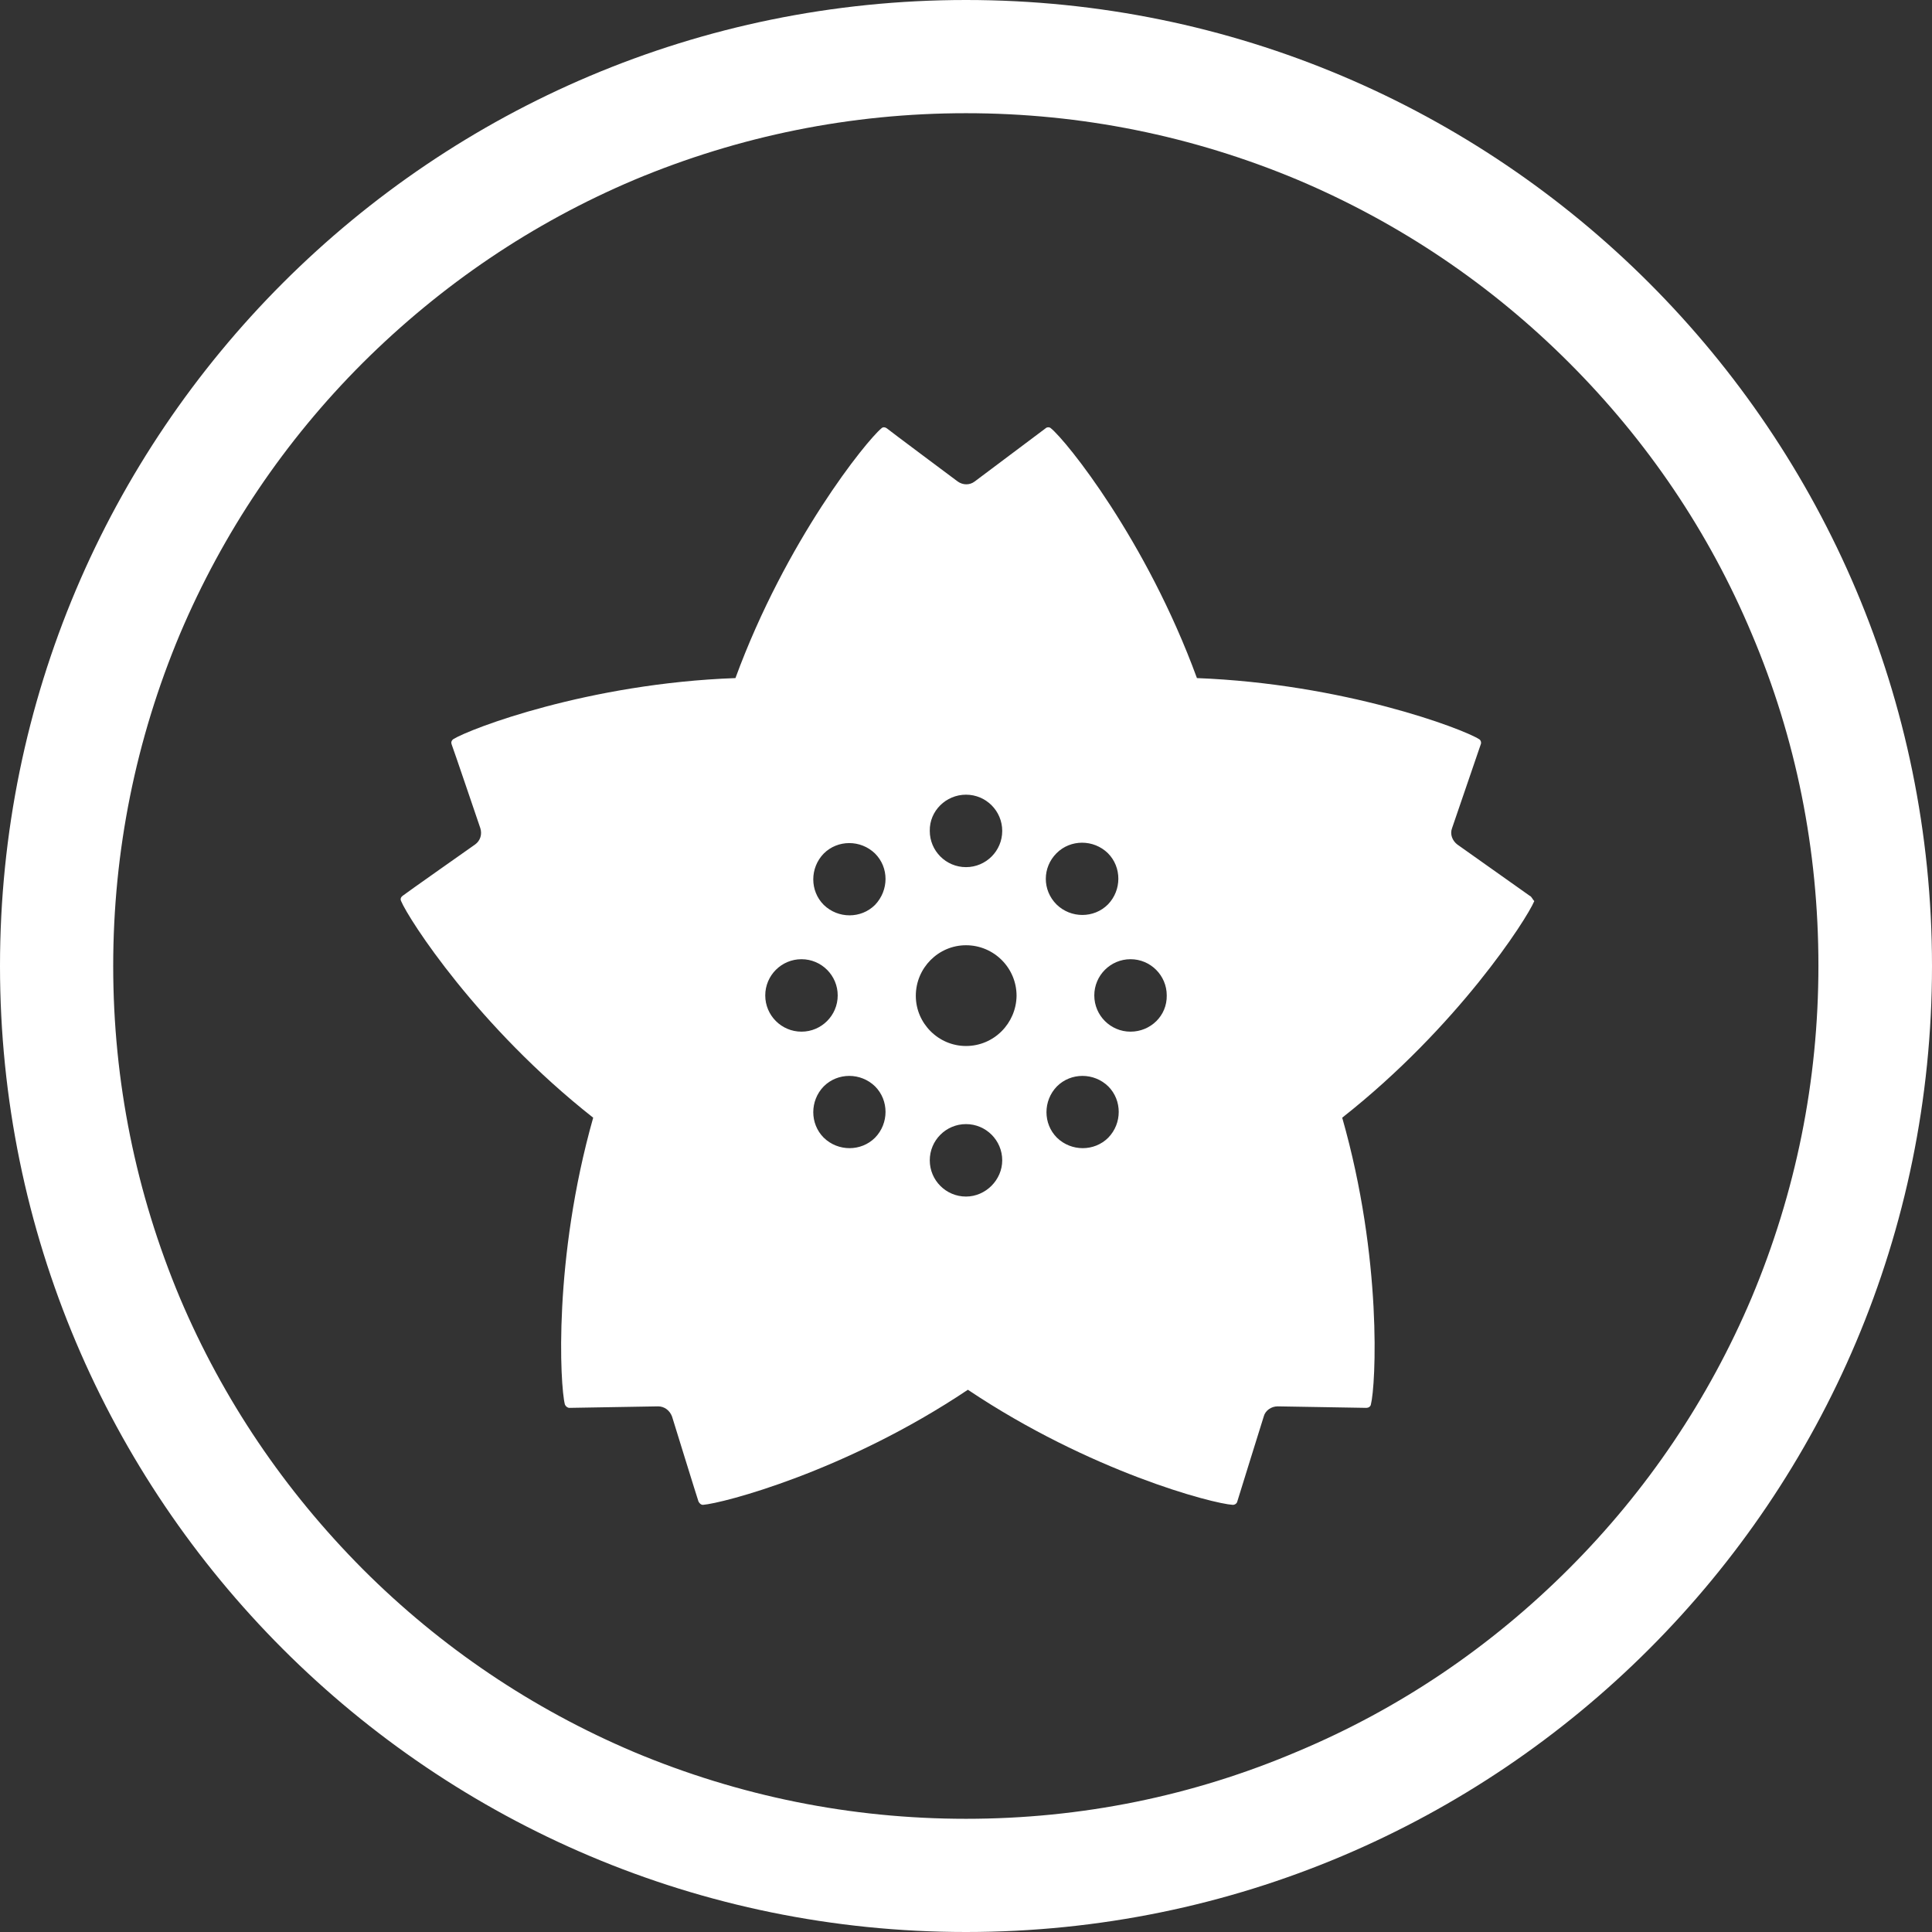
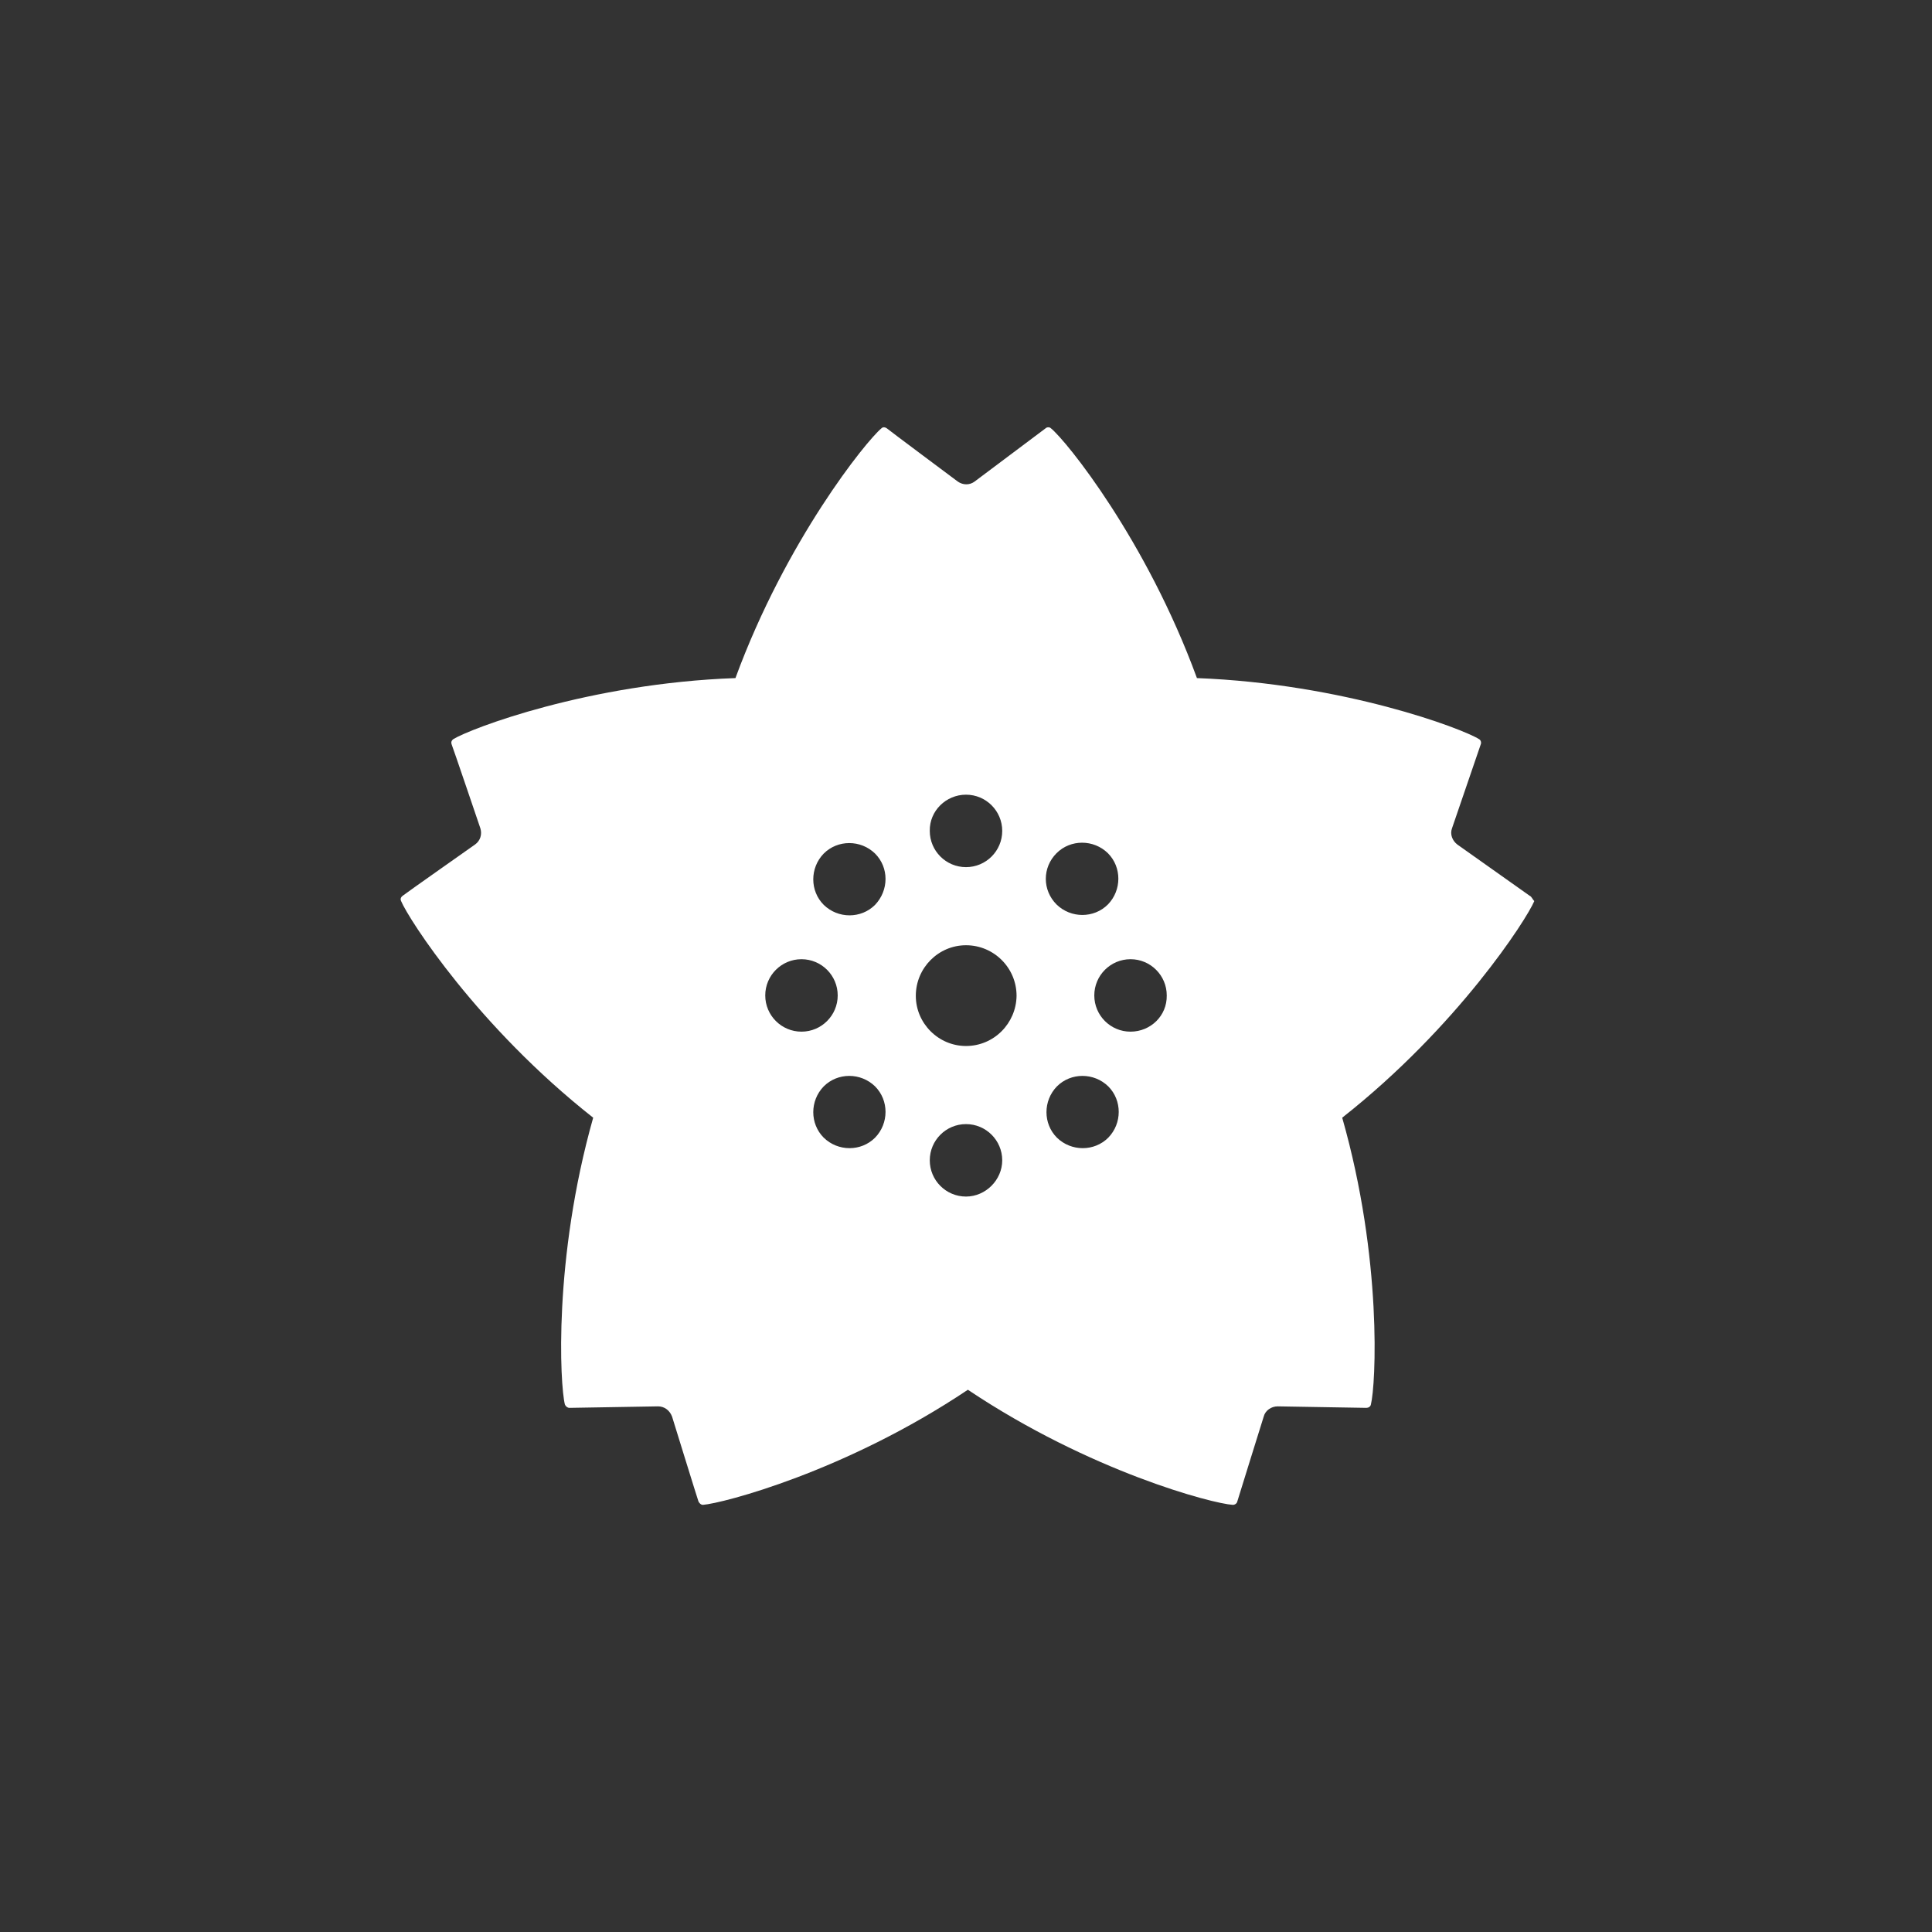
<svg xmlns="http://www.w3.org/2000/svg" version="1.1" id="_x32_" x="0px" y="0px" viewBox="0 0 512 512" style="enable-background:new 0 0 512 512;" xml:space="preserve">
  <rect x="0" y="0" width="512" height="512" fill="#333333" stroke="none" />
  <style type="text/css">
	.st0{fill:#ffffff;}
</style>
  <g>
-     <path class="st0" d="M256,30c30.5,0,60.1,6,88,17.7c26.9,11.4,51.1,27.7,71.8,48.4c20.8,20.8,37.1,44.9,48.4,71.8   c11.8,27.8,17.7,57.4,17.7,88s-6,60.1-17.7,88c-11.4,26.9-27.7,51.1-48.4,71.8c-20.8,20.8-44.9,37.1-71.8,48.4   C316.1,476,286.5,482,256,482s-60.1-6-88-17.7c-26.9-11.4-51.1-27.7-71.8-48.4C75.4,395,59.1,370.9,47.7,344   C36,316.1,30,286.5,30,256s6-60.1,17.7-88c11.4-26.9,27.7-51.1,48.4-71.8C117,75.4,141.1,59.1,168,47.7C195.9,36,225.5,30,256,30    M256,0C114.6,0,0,114.6,0,256s114.6,256,256,256s256-114.6,256-256S397.4,0,256,0L256,0z" />
-   </g>
+     </g>
  <g>
    <path class="st0" d="M405.4,237.4c-0.4-0.3-19.2-13.6-19.2-13.6c-1.3-1-2-2.7-1.4-4.3c0,0,7.5-21.9,7.6-22.2   c0.2-0.4,0.1-1.1-0.4-1.4c-4.4-2.8-35.9-14.7-74.8-16.2c-13.4-36.6-34.6-62.9-38.7-66.2c-0.4-0.4-1.1-0.3-1.4,0   c-0.4,0.3-18.8,14.1-18.8,14.1c-1.3,1-3.1,1-4.5,0c0,0-18.5-13.8-18.8-14.1c-0.4-0.3-1-0.4-1.4,0c-4,3.3-25.3,29.7-38.7,66.2   c-38.9,1.4-70.3,13.4-74.8,16.2c-0.5,0.4-0.6,0.9-0.4,1.4c0.2,0.4,7.6,22.2,7.6,22.2c0.5,1.6,0,3.3-1.4,4.3   c0,0-18.9,13.3-19.2,13.6c-0.4,0.3-0.7,0.8-0.4,1.4c2,4.8,20.3,33.3,50.9,57.4c-10.6,37.5-8.8,70.9-7.5,76c0.2,0.5,0.7,0.9,1.2,0.9   s23.5-0.4,23.5-0.4c1.7,0,3.1,1.1,3.7,2.7c0,0,6.8,22,7,22.5c0.2,0.4,0.6,0.9,1.2,0.9c5.2-0.4,37.8-8.8,70.2-30.5   c32.4,21.7,64.9,30.2,70.2,30.5c0.6,0,1.1-0.4,1.2-0.9c0.1-0.4,7-22.5,7-22.5c0.4-1.6,2-2.7,3.7-2.7c0,0,23.1,0.4,23.5,0.4   c0.5,0,1.1-0.3,1.2-0.9c1.3-5.1,3.1-38.5-7.6-76c30.6-24.1,48.9-52.6,50.9-57.4C406.1,238.3,405.9,237.6,405.4,237.4z M202.8,263.8   c0-5.3,4.3-9.6,9.6-9.6c5.3,0,9.6,4.3,9.6,9.6c0,5.3-4.3,9.6-9.6,9.6C207.1,273.4,202.8,269.1,202.8,263.8z M231.9,301.5   c-3.7,3.7-9.8,3.7-13.6,0c-3.7-3.7-3.7-9.8,0-13.6c3.7-3.7,9.8-3.7,13.6,0C235.6,291.6,235.6,297.7,231.9,301.5z M231.9,239.8   c-3.7,3.7-9.8,3.7-13.6,0c-3.7-3.7-3.7-9.8,0-13.6c3.7-3.7,9.8-3.7,13.6,0C235.6,229.9,235.6,235.9,231.9,239.8z M256,210.6   c5.3,0,9.6,4.3,9.6,9.6c0,5.3-4.3,9.6-9.6,9.6c-5.3,0-9.6-4.3-9.6-9.6C246.3,214.9,250.7,210.6,256,210.6z M256,317.1   c-5.3,0-9.6-4.3-9.6-9.6c0-5.3,4.3-9.6,9.6-9.6c5.3,0,9.6,4.3,9.6,9.6C265.6,312.7,261.2,317.1,256,317.1z M256,277.2   c-7.3,0-13.3-6-13.3-13.3c0-7.4,6-13.4,13.3-13.4c7.4,0,13.4,6,13.4,13.4C269.3,271.2,263.4,277.2,256,277.2z M280,226.1   c3.7-3.7,9.8-3.7,13.6,0c3.7,3.7,3.7,9.8,0,13.6c-3.7,3.7-9.8,3.7-13.6,0C276.2,235.9,276.2,229.9,280,226.1z M293.7,301.5   c-3.7,3.7-9.8,3.7-13.6,0c-3.7-3.7-3.7-9.8,0-13.6c3.7-3.7,9.8-3.7,13.6,0C297.4,291.6,297.4,297.7,293.7,301.5z M299.6,273.4   c-5.3,0-9.6-4.3-9.6-9.6c0-5.3,4.3-9.6,9.6-9.6c5.3,0,9.6,4.3,9.6,9.6C309.3,269.2,304.9,273.4,299.6,273.4z" />
  </g>
</svg>